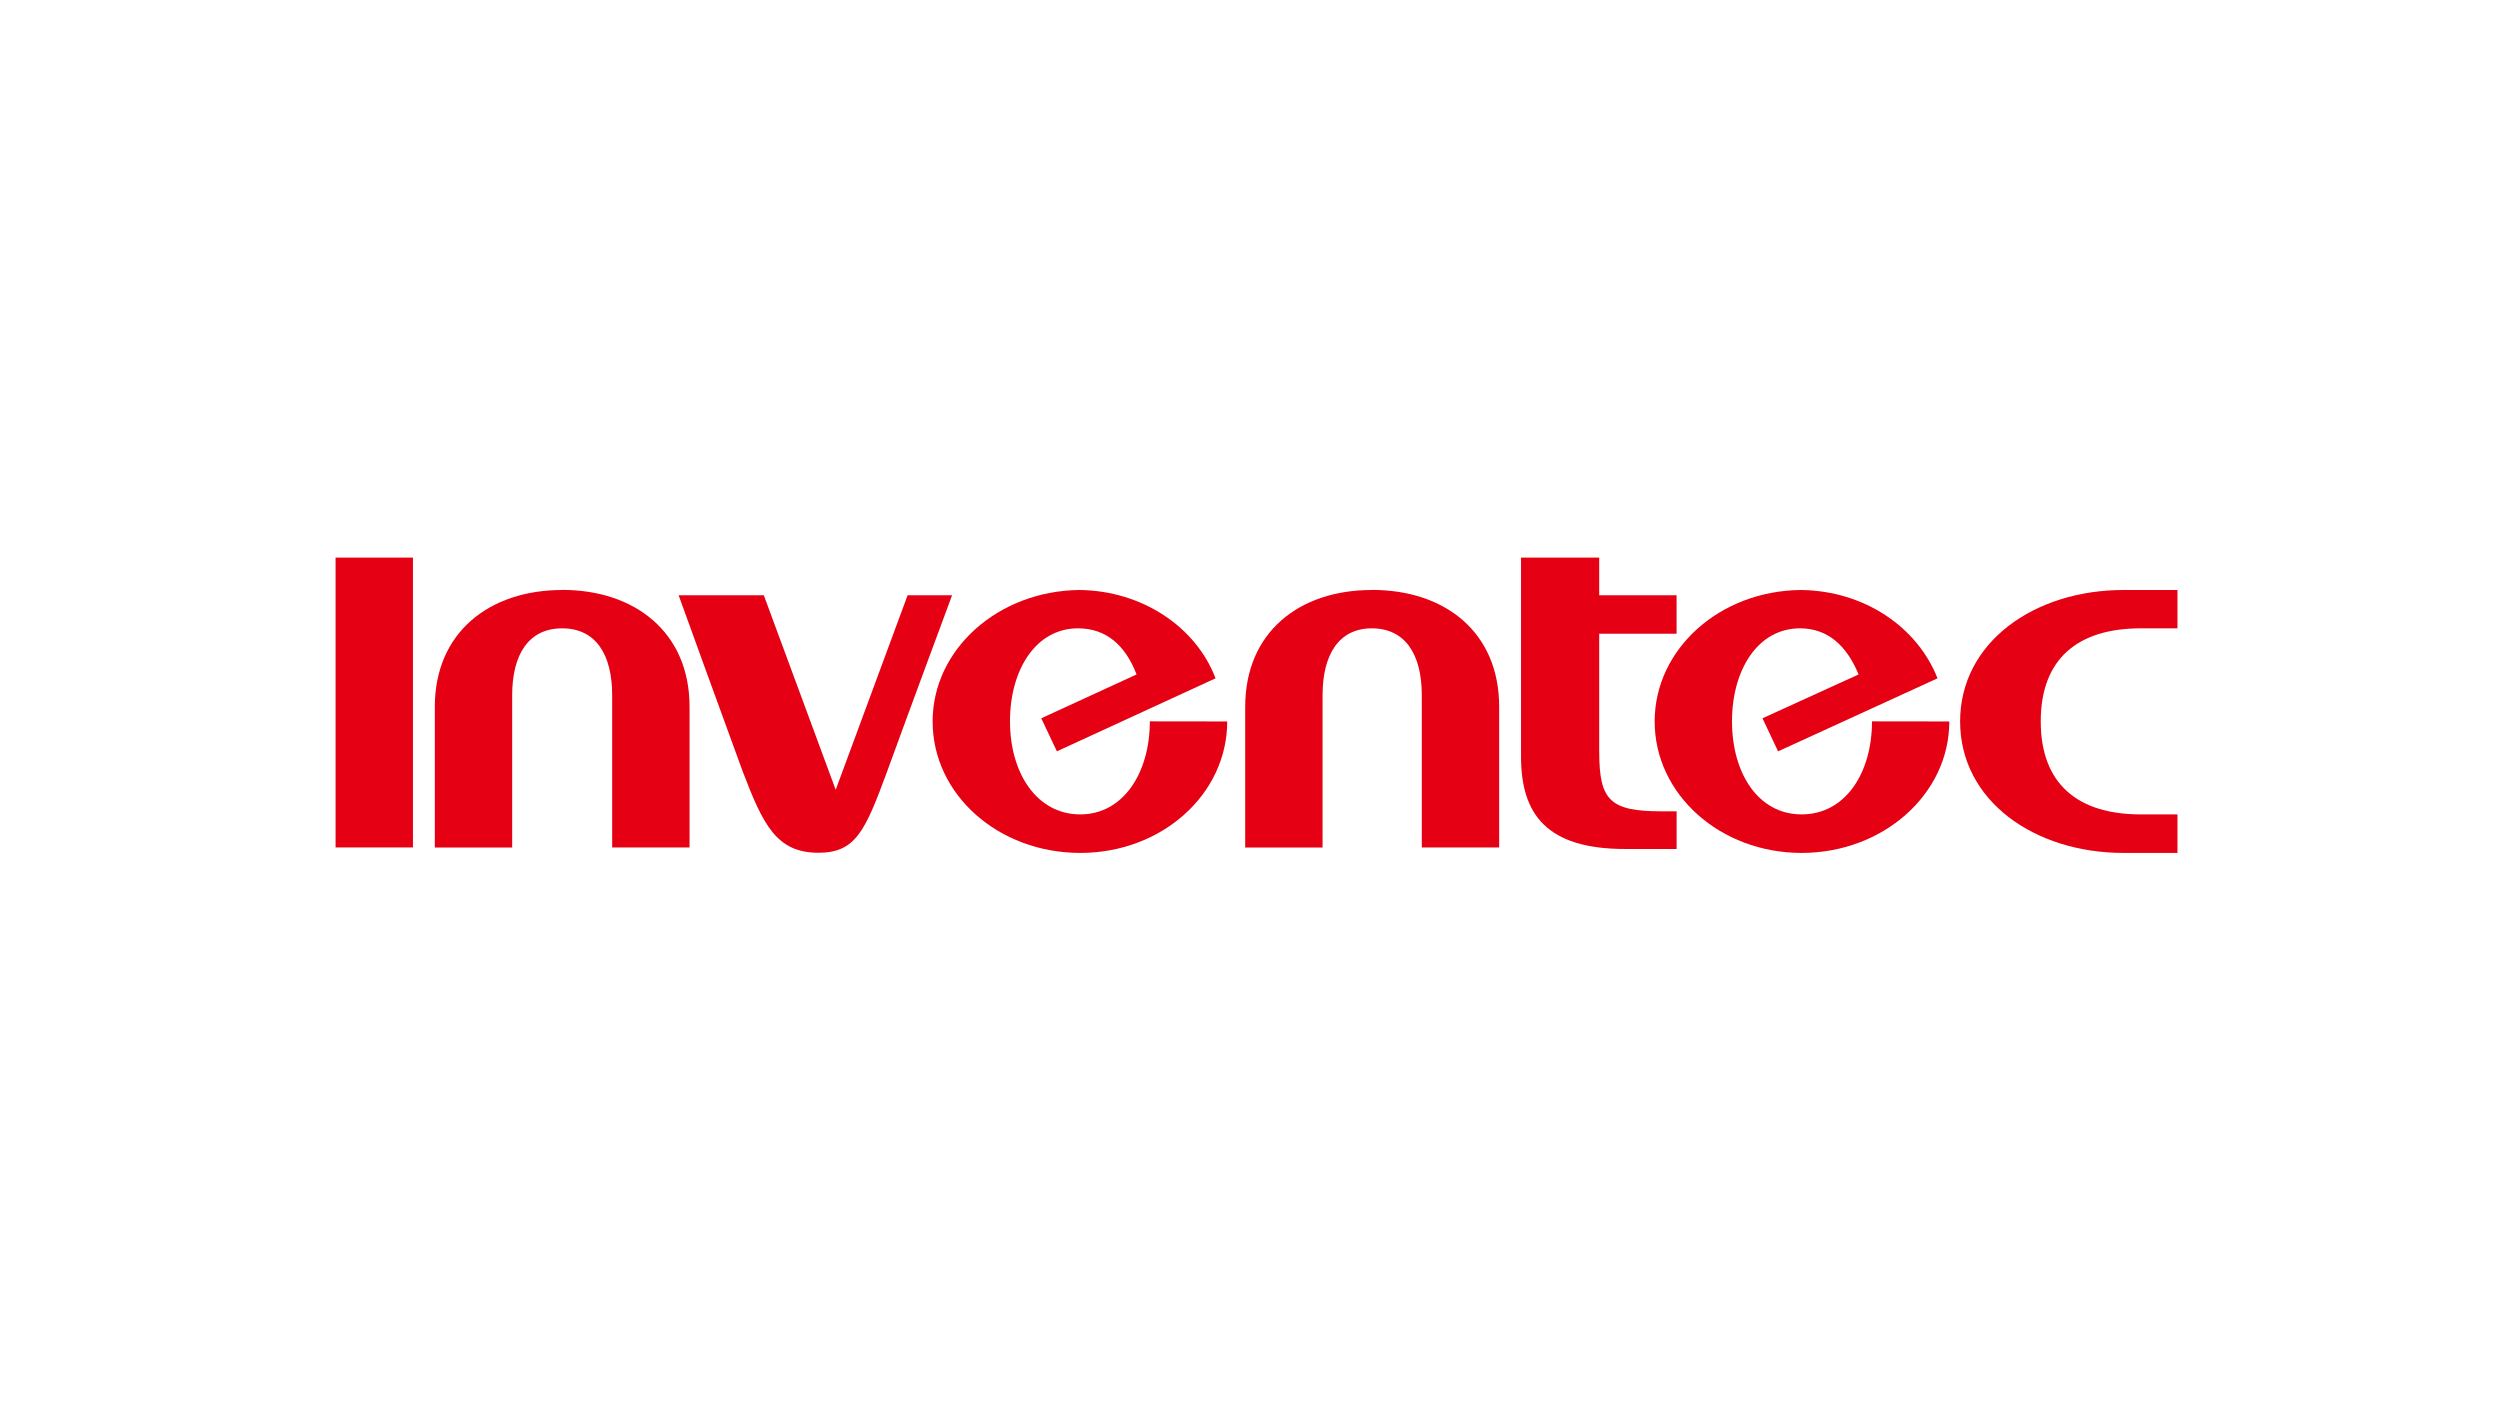
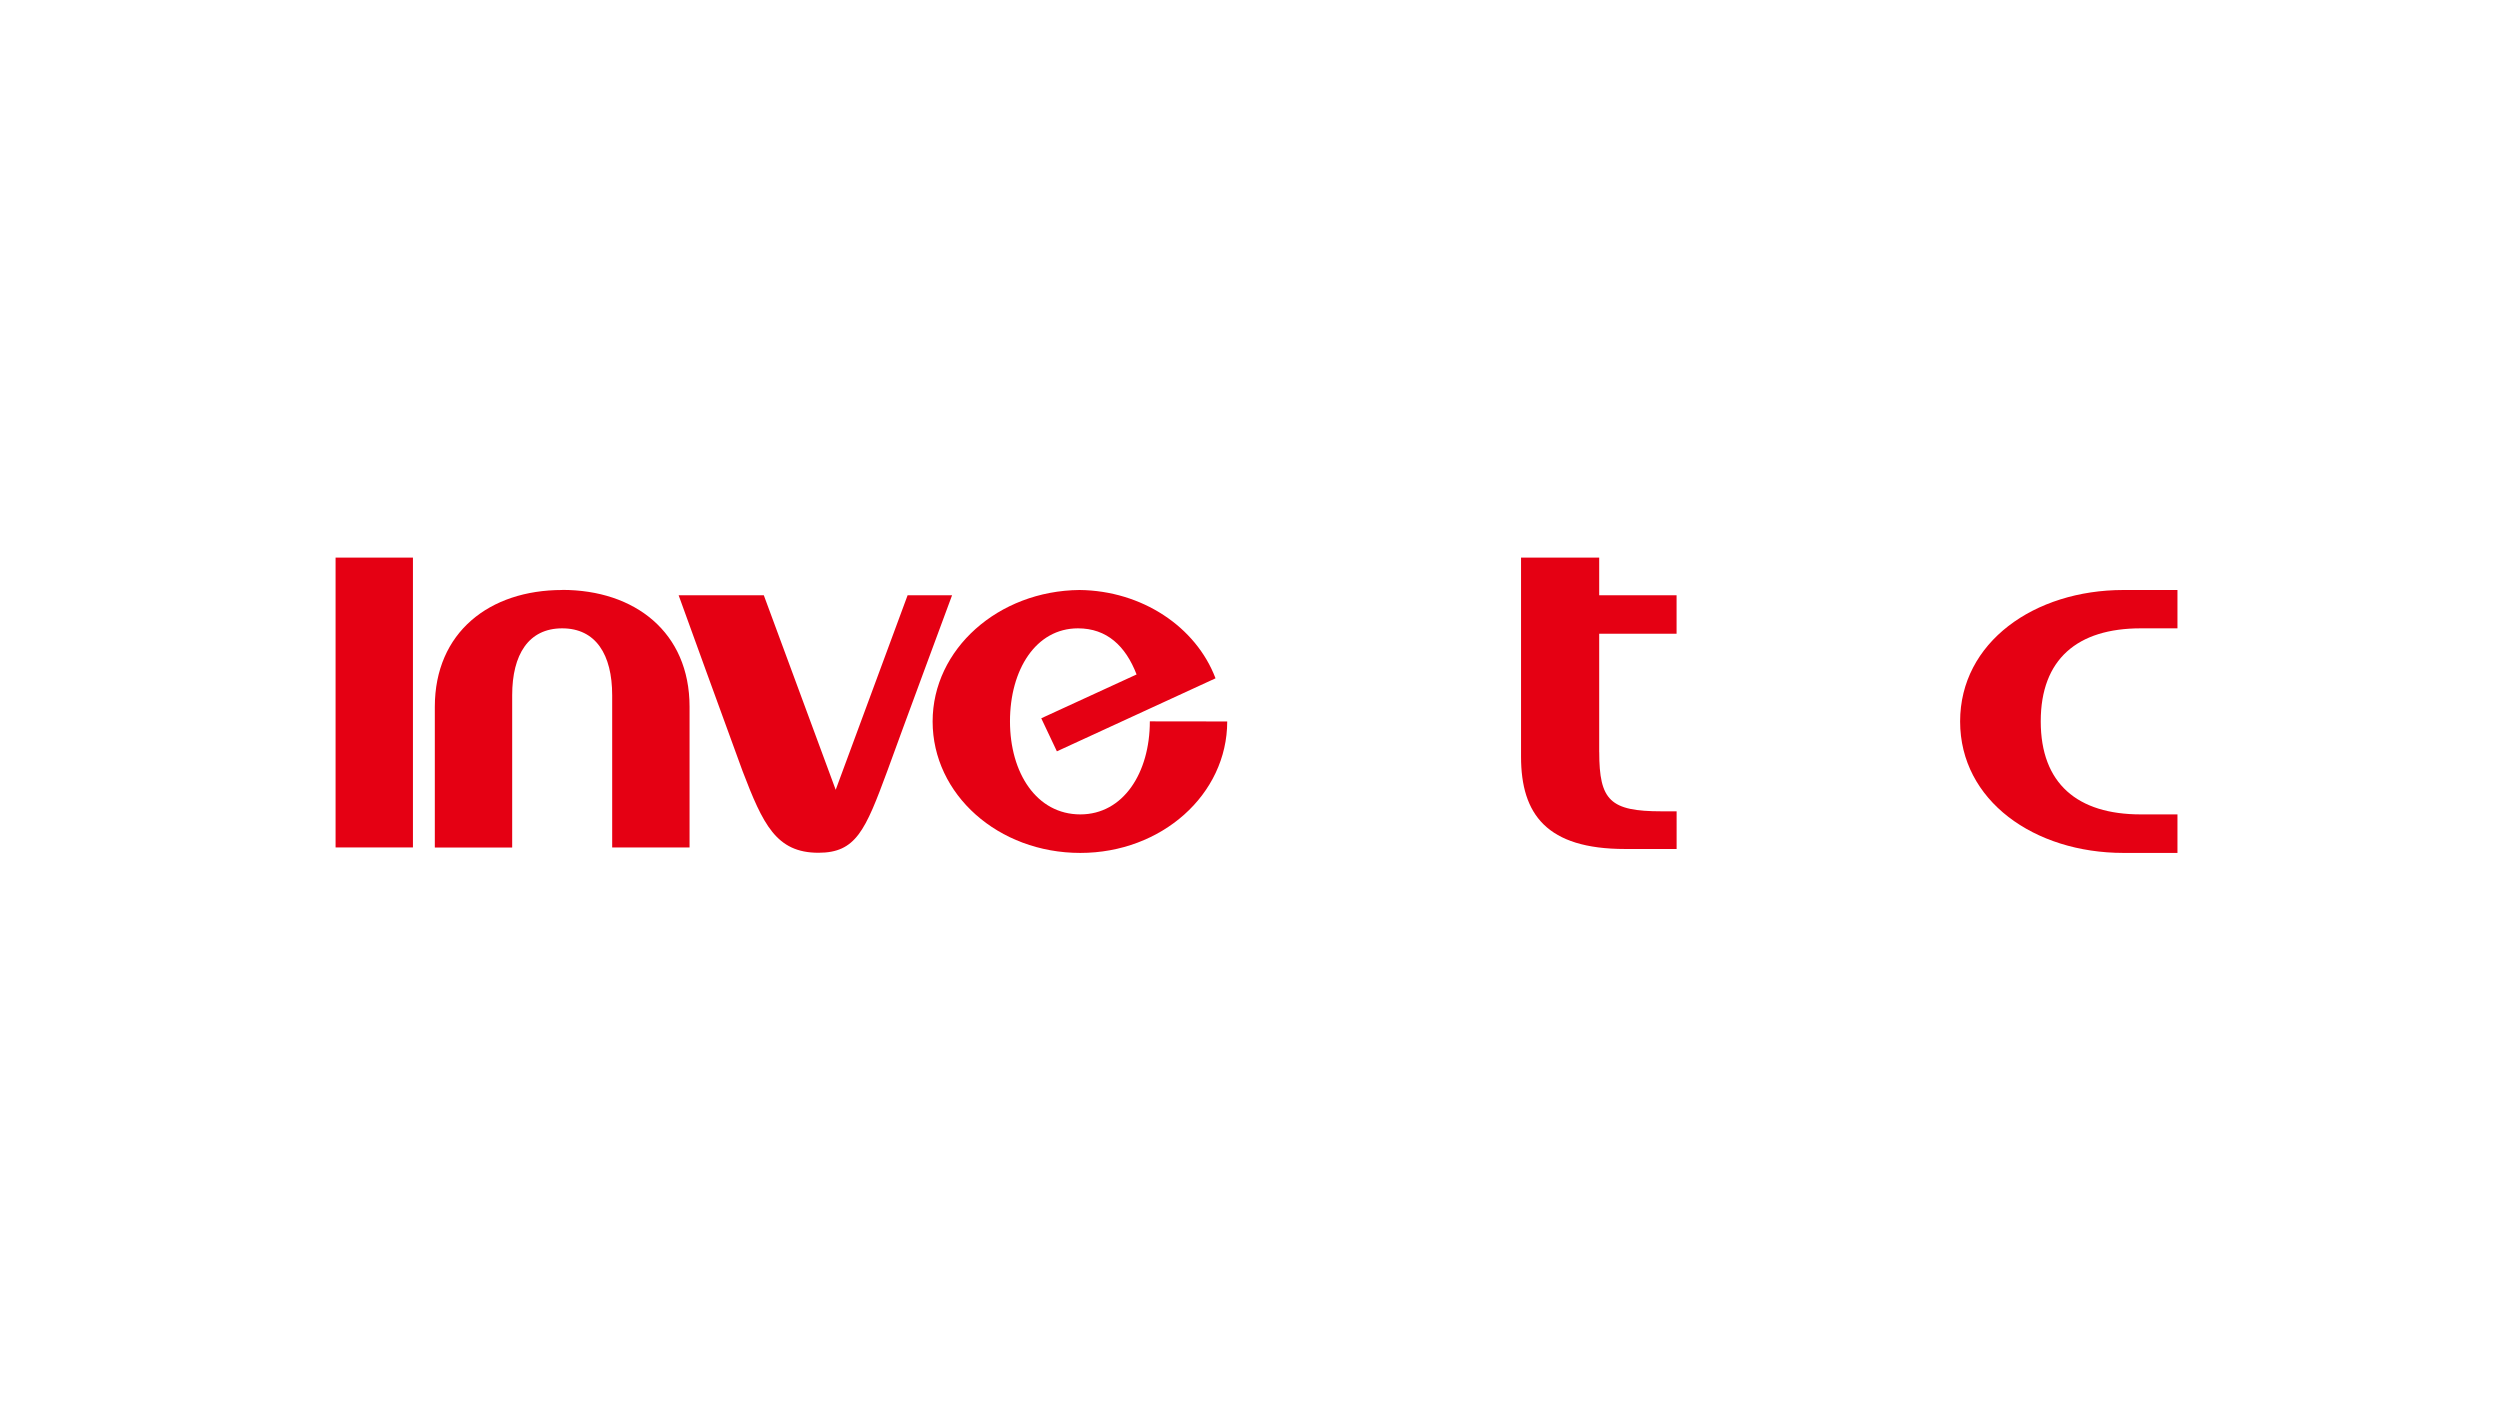
<svg xmlns="http://www.w3.org/2000/svg" viewBox="0 0 1250 703">
  <defs>
    <style>.cls-1{fill:none;}.cls-2{clip-path:url(#clip-path);}.cls-3{fill:#e50013;}</style>
    <clipPath id="clip-path">
      <rect class="cls-1" x="24" y="134" width="1210" height="435.65" />
    </clipPath>
  </defs>
  <g id="LOGO">
    <g class="cls-2">
      <rect class="cls-3" x="167.79" y="278.8" width="38.68" height="144.92" />
      <g class="cls-2">
        <path class="cls-3" d="M453.8,297.64,417.85,394.9l-35.94-97.26H339.32s26.17,72.27,32,88c10.16,26.52,16.8,40.74,37.9,40.74,18.75,0,23.44-11.15,34.38-40.74,6.65-18.45,32.43-88,32.43-88Z" />
        <path class="cls-3" d="M281.1,295c-36.33,0-63.69,21.15-63.69,58.43v70.35h38.68V347.62c0-20.38,8.21-33.45,25-33.45s25,13.07,25,33.45v76.11h38.69V353.38c0-37.28-27.36-58.43-63.69-58.43" />
        <path class="cls-3" d="M574.92,360.68c0,25.76-13.28,46.52-34.76,46.52-21.89,0-35.17-20.76-35.17-46.52s12.89-46.51,34-46.51c14.45,0,23.83,8.84,29.3,23.06l-47.66,21.91,7.81,16.53,79.32-36.51C598,313.4,571,295.34,539.76,295c-40.63.39-73.45,29.59-73.45,65.73,0,36.52,32.82,65.73,73.85,65.73,40.63,0,73.45-29.21,73.45-65.73Z" />
        <path class="cls-3" d="M1088.73,314.17V295h-27c-44.55,0-81.67,26.14-81.67,65.73s37.12,65.73,81.67,65.73h27V407.2h-18.36c-31.65,0-50-15.39-50-46.52s18.37-46.51,50-46.51Z" />
        <path class="cls-3" d="M799.6,376.06v-59.2h38.69V297.64H799.6V278.8H760.52v99.56c0,28.84,12.9,46.13,52,46.13h25.79V405.66h-7.44c-25.78,0-31.25-5.39-31.25-29.6" />
-         <path class="cls-3" d="M685.9,295c-36.35,0-63.3,21.15-63.3,58.43v70.35h38.68V347.62c0-20.38,8.2-33.45,24.62-33.45,16.79,0,25,13.07,25,33.45v76.11h38.68V353.38c0-37.28-27-58.43-63.68-58.43" />
-         <path class="cls-3" d="M936,360.68c0,25.76-13.29,46.52-35.17,46.52S866,386.44,866,360.68s12.89-46.51,34-46.51c14.05,0,23.43,8.84,29.3,23.06l-48.06,21.91,7.81,16.53,79.71-36.51C958.62,313.4,932.05,295.34,900.4,295c-40.64.39-73.07,29.59-73.07,65.73,0,36.52,32.83,65.73,73.46,65.73s73.86-29.21,73.86-65.73Z" />
      </g>
    </g>
  </g>
  <g id="BOUNDING_RECT_1250x703_" data-name="BOUNDING RECT (1250x703)">
    <rect class="cls-1" width="1250" height="703" />
  </g>
</svg>